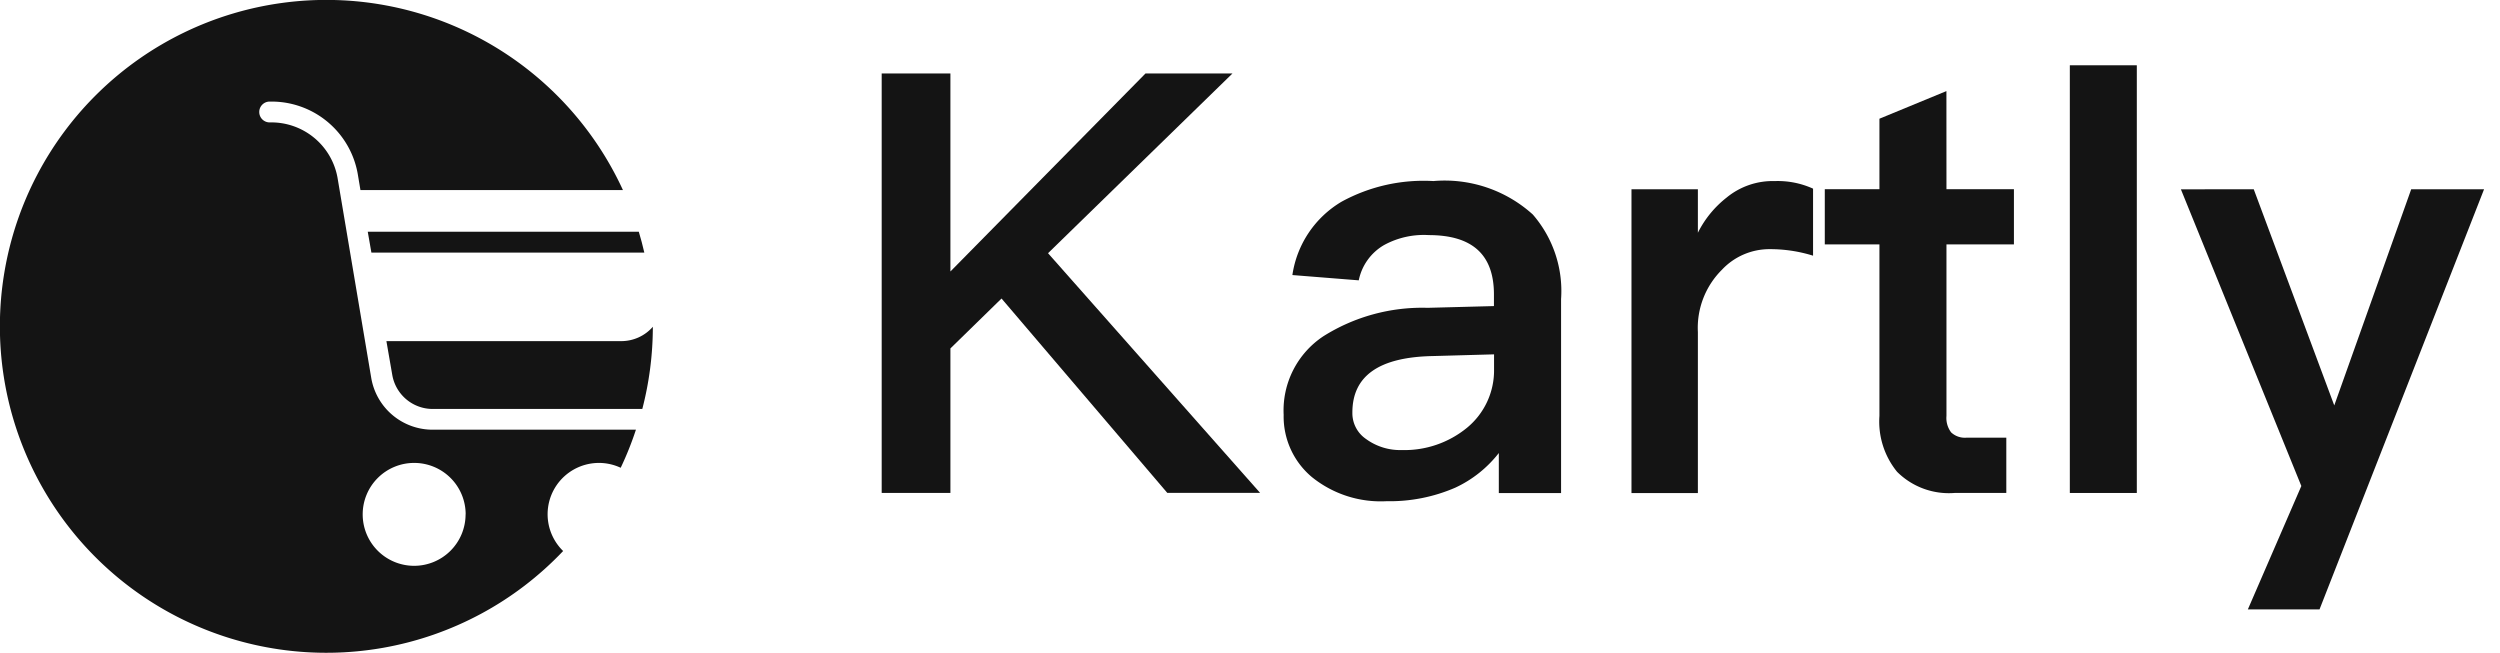
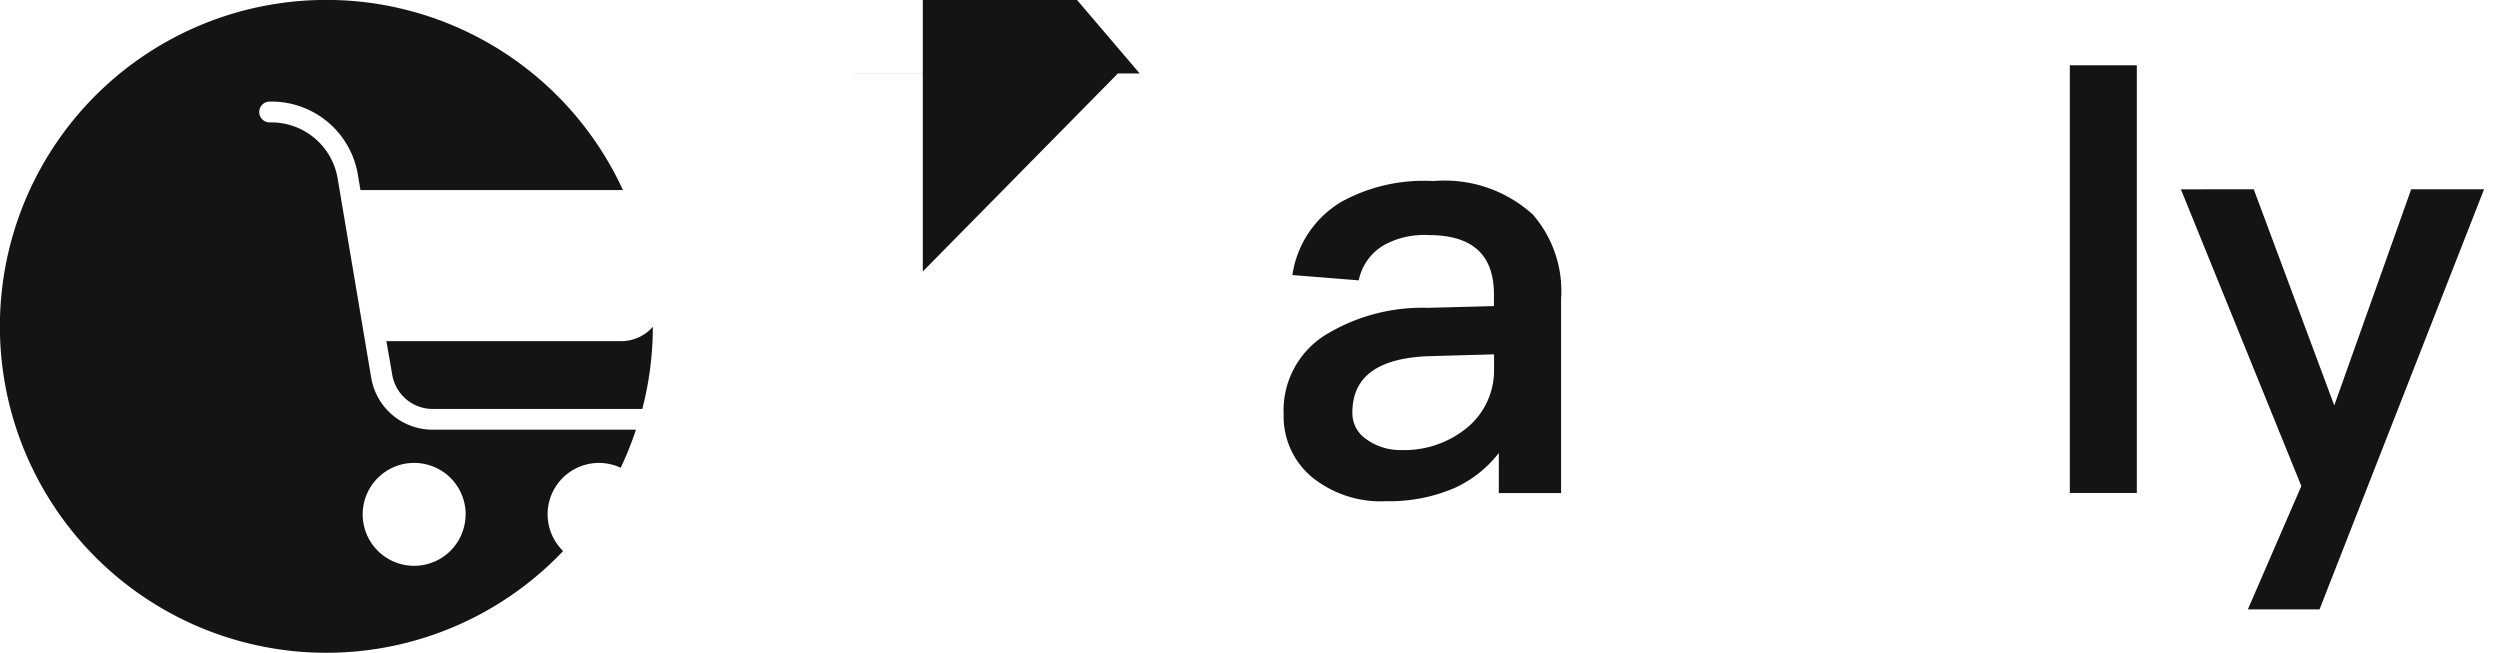
<svg xmlns="http://www.w3.org/2000/svg" width="114.879" height="29.998" viewBox="0 0 114.879 29.998">
  <g id="pet-footer" transform="translate(5126 4090)">
    <g id="Group_9698" data-name="Group 9698" transform="translate(-5085.478 -4087.001)">
-       <path id="Path_23649" data-name="Path 23649" d="M257.4,438.6l-8.476,8.26,9.745,11.014h-4.265l-7.617-8.932-2.349,2.294v6.641h-3.158V438.6h3.158v9.1l8.966-9.1Z" transform="translate(-241.287 -438.224)" fill="#141414" stroke="rgba(0,0,0,0)" stroke-miterlimit="10" stroke-width="1" />
+       <path id="Path_23649" data-name="Path 23649" d="M257.4,438.6h-4.265l-7.617-8.932-2.349,2.294v6.641h-3.158V438.6h3.158v9.1l8.966-9.1Z" transform="translate(-241.287 -438.224)" fill="#141414" stroke="rgba(0,0,0,0)" stroke-miterlimit="10" stroke-width="1" />
      <path id="Path_23650" data-name="Path 23650" d="M277.355,446.726a5.361,5.361,0,0,1,1.3,3.887v8.913h-2.861v-1.839a5.443,5.443,0,0,1-2,1.592,7.563,7.563,0,0,1-3.158.622,5.032,5.032,0,0,1-3.429-1.107,3.626,3.626,0,0,1-1.3-2.861,4.087,4.087,0,0,1,1.835-3.618,8.519,8.519,0,0,1,4.777-1.3l3.051-.08V450.4c0-1.837-1-2.727-3-2.727a3.8,3.8,0,0,0-2.051.459,2.427,2.427,0,0,0-1.161,1.62l-3.05-.243a4.707,4.707,0,0,1,2.267-3.374,7.853,7.853,0,0,1,4.211-.945A6.036,6.036,0,0,1,277.355,446.726Zm-4.618,6.506c-2.457.053-3.672.918-3.672,2.591a1.433,1.433,0,0,0,.621,1.215,2.662,2.662,0,0,0,1.647.513,4.538,4.538,0,0,0,3-1.025,3.408,3.408,0,0,0,1.242-2.673v-.7Z" transform="translate(-247.443 -439.869)" fill="#141414" stroke="rgba(0,0,0,0)" stroke-miterlimit="10" stroke-width="1" />
-       <path id="Path_23651" data-name="Path 23651" d="M295.564,445.541v3.08a6.644,6.644,0,0,0-2-.3,2.991,2.991,0,0,0-2.186.945,3.764,3.764,0,0,0-1.107,2.862v7.4h-3.051v-13.96h3.051v2a4.748,4.748,0,0,1,1.323-1.619,3.336,3.336,0,0,1,2.213-.756A3.917,3.917,0,0,1,295.564,445.541Z" transform="translate(-252.773 -439.871)" fill="#141414" stroke="rgba(0,0,0,0)" stroke-miterlimit="10" stroke-width="1" />
-       <path id="Path_23652" data-name="Path 23652" d="M304.655,444.19h3.1v2.537h-3.1v7.882a1.1,1.1,0,0,0,.215.756.92.92,0,0,0,.7.243h1.835v2.538h-2.348a3.372,3.372,0,0,1-2.673-.972,3.654,3.654,0,0,1-.809-2.565v-7.882h-2.511V444.19h2.511v-3.239l3.078-1.269Z" transform="translate(-255.734 -438.495)" fill="#141414" stroke="rgba(0,0,0,0)" stroke-miterlimit="10" stroke-width="1" />
      <path id="Path_23653" data-name="Path 23653" d="M317.156,438.1v19.653h-3.078V438.1Z" transform="translate(-259.488 -438.099)" fill="#141414" stroke="rgba(0,0,0,0)" stroke-miterlimit="10" stroke-width="1" />
      <path id="Path_23654" data-name="Path 23654" d="M324.23,445.694l3.7,9.934,3.536-9.934h3.348L327.253,465H323.96l2.457-5.669-5.534-13.633Z" transform="translate(-261.189 -439.997)" fill="#141414" stroke="rgba(0,0,0,0)" stroke-miterlimit="10" stroke-width="1" />
    </g>
    <g id="Group_7" data-name="Group 7" transform="translate(-5126 -4090)">
      <path id="Path_5" data-name="Path 5" d="M291.067,415.4l-1.556-9.238a3.09,3.09,0,0,0-3.09-2.537h-.049a.479.479,0,0,1,0-.957h.049a4.022,4.022,0,0,1,4.024,3.348l.12.718h12.062a15,15,0,1,0-2.748,16.586,2.358,2.358,0,0,1,2.645-3.825,14.868,14.868,0,0,0,.7-1.75h-9.311A2.859,2.859,0,0,1,291.067,415.4Zm4.329,6.236a2.364,2.364,0,1,1-2.364-2.364A2.364,2.364,0,0,1,295.4,421.635Z" transform="translate(-274.002 -398)" fill="#141414" />
      <path id="Path_6" data-name="Path 6" d="M311.439,421.183h-10.8l.266,1.533A1.886,1.886,0,0,0,302.8,424.3h9.581c.006,0,.011,0,.017,0a15.039,15.039,0,0,0,.484-3.776A1.92,1.92,0,0,1,311.439,421.183Z" transform="translate(-282.883 -405.508)" fill="#141414" />
-       <path id="Path_7" data-name="Path 7" d="M299.519,414.932H312.06c-.075-.323-.157-.643-.253-.957H299.352Z" transform="translate(-282.453 -403.326)" fill="#141414" />
    </g>
  </g>
</svg>